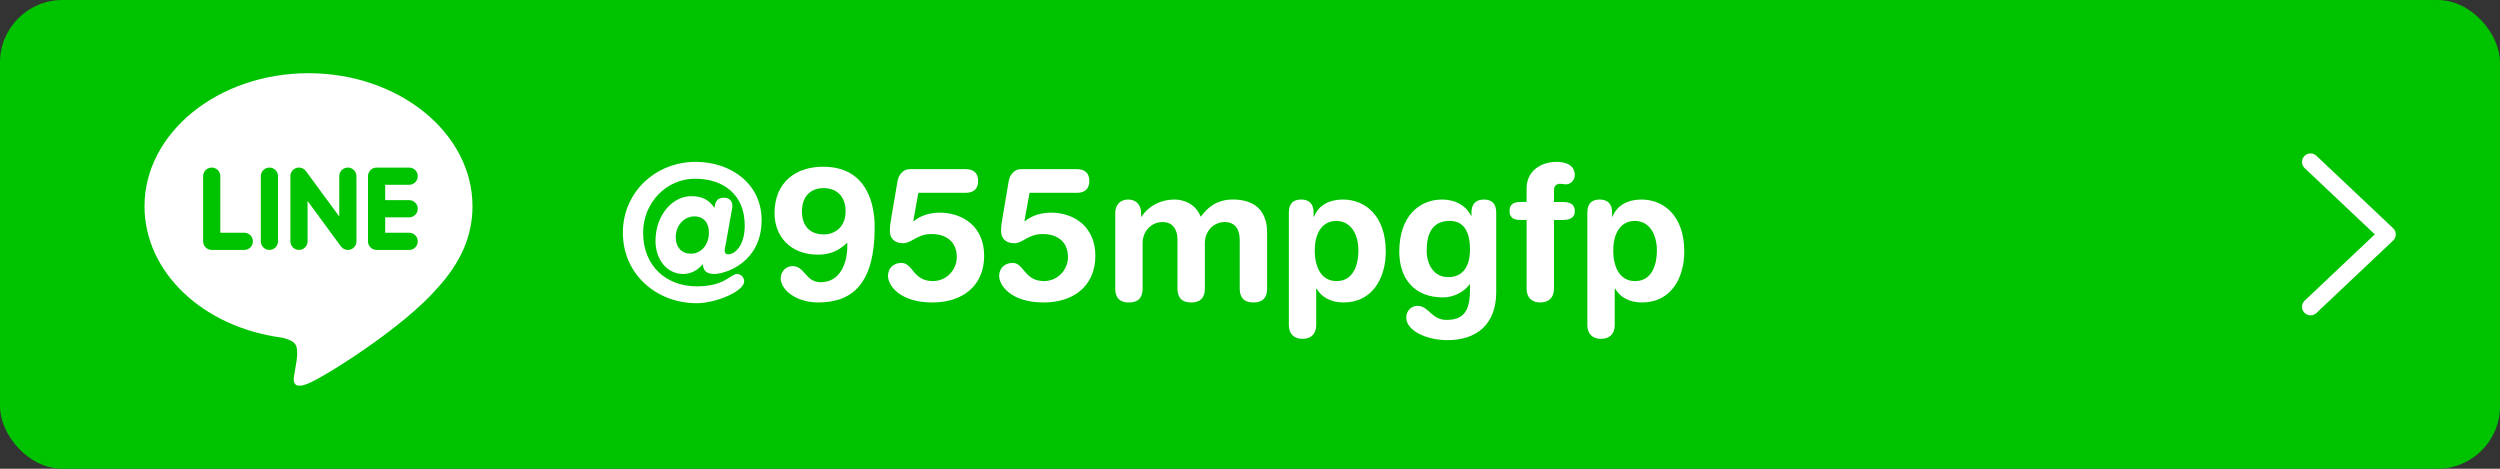
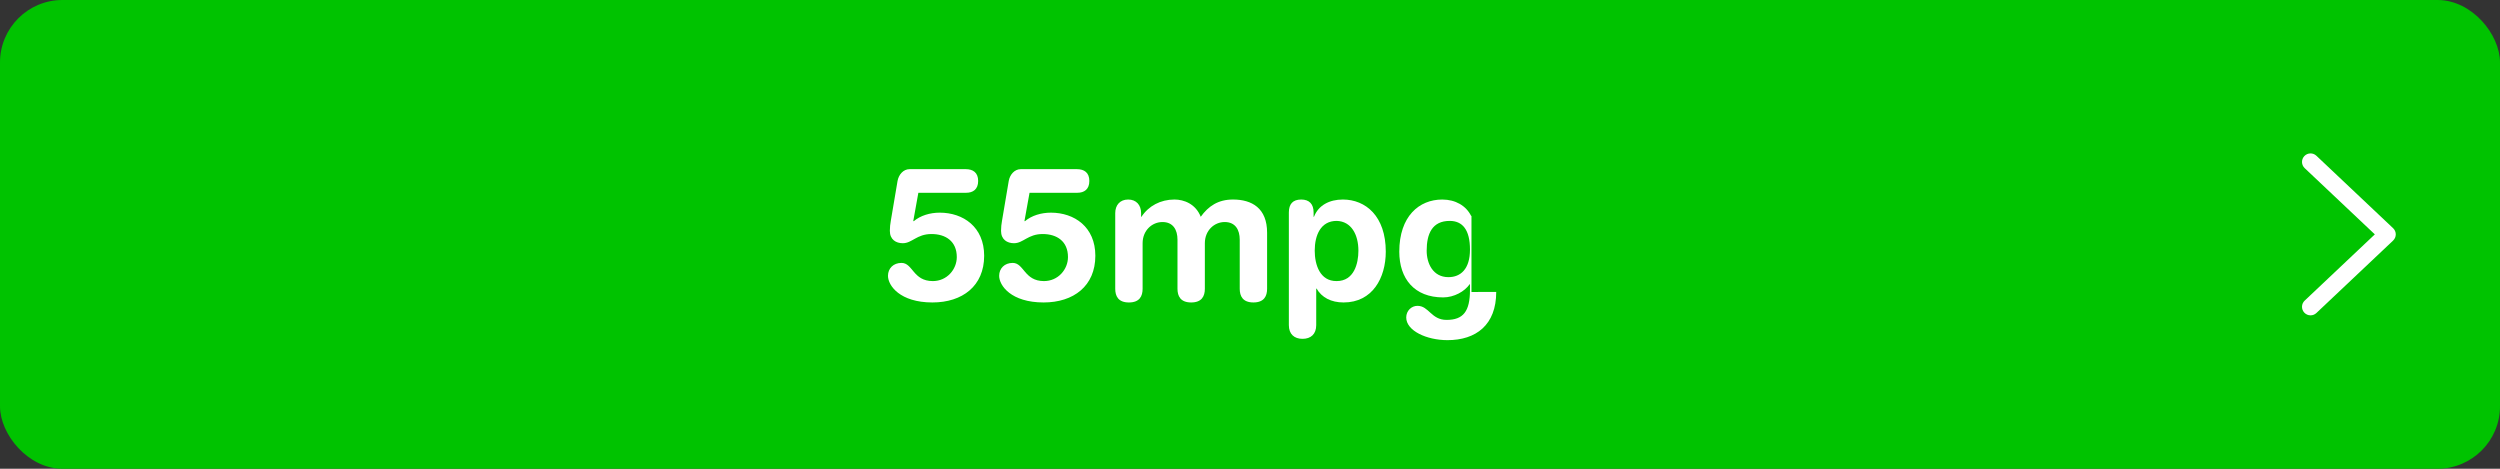
<svg xmlns="http://www.w3.org/2000/svg" version="1.1" viewBox="0 0 400 75">
  <rect x="0" y="0" width="400" height="75" fill="#333333" stroke="none" />
  <defs>
    <style>
      .cls-1 {
        fill: #fff;
      }

      .cls-2 {
        fill: #00c300;
      }
    </style>
  </defs>
  <g>
    <g id="_レイヤー_1" data-name="レイヤー_1">
      <g>
        <rect class="cls-2" width="400" height="75" rx="10" ry="10" />
        <path class="cls-1" d="M370.622,24.918c-.547-.517-1.41-.492-1.928.055-.517.547-.492,1.411.055,1.928l11.223,10.599-11.223,10.599c-.548.517-.572,1.38-.055,1.928.268.284.63.428.992.428.336,0,.672-.124.936-.372l12.273-11.591c.273-.258.428-.616.428-.991s-.155-.734-.428-.991l-12.273-11.591Z" />
-         <path class="cls-1" d="M75.598,33.005c0-11.74-11.771-21.292-26.238-21.292-14.467,0-26.238,9.552-26.238,21.292,0,10.525,9.334,19.34,21.943,21.008.854.184,2.017.564,2.311,1.294.265.663.173,1.702.085,2.372,0,0-.306,1.852-.374,2.247-.114.663-.527,2.594,2.273,1.414,2.801-1.18,15.109-8.898,20.614-15.234h-.001c3.803-4.169,5.625-8.401,5.625-13.1ZM39.09,39.99h-5.213c-.758,0-1.376-.617-1.376-1.377v-10.426c0-.759.617-1.376,1.376-1.376.759,0,1.375.617,1.375,1.376v9.05h3.838c.76,0,1.376.617,1.376,1.376,0,.759-.616,1.377-1.376,1.377ZM44.482,38.613c0,.759-.617,1.377-1.375,1.377-.758,0-1.375-.617-1.375-1.377v-10.426c0-.759.617-1.376,1.375-1.376.758,0,1.375.617,1.375,1.376v10.426ZM57.031,38.613c0,.594-.377,1.118-.94,1.305-.142.047-.289.071-.437.071-.429,0-.84-.206-1.099-.551l-5.343-7.276v6.45c0,.759-.617,1.377-1.376,1.377-.759,0-1.376-.617-1.376-1.377v-10.426c0-.593.378-1.117.94-1.305.142-.048.289-.071.437-.071.429,0,.841.205,1.099.55l5.344,7.276v-6.45c0-.759.618-1.376,1.376-1.376.759,0,1.375.617,1.375,1.376v10.426ZM65.467,32.025c.76,0,1.376.617,1.376,1.376,0,.758-.617,1.375-1.376,1.375h-3.836v2.461h3.836c.758,0,1.376.617,1.376,1.376,0,.759-.618,1.377-1.376,1.377h-5.213c-.757,0-1.376-.617-1.376-1.377v-10.426c0-.759.617-1.376,1.376-1.376h5.213c.76,0,1.376.617,1.376,1.376s-.617,1.376-1.376,1.376h-3.836v2.461h3.836Z" />
        <g>
-           <path class="cls-1" d="M116.127,39.004c-.06.271-.18.84-.18,1.08,0,.36.15.601.57.601,1.08,0,2.64-1.38,2.64-4.62,0-4.86-3.33-7.47-7.95-7.47-4.62,0-8.31,3.87-8.31,8.64,0,5.34,3.72,8.58,8.58,8.58,4.5,0,5.43-1.98,6.45-1.98.6,0,1.14.54,1.14,1.17,0,1.62-4.56,3.51-7.589,3.51-6.48,0-11.82-4.68-11.82-11.279,0-6.48,5.22-11.339,11.64-11.339,5.729,0,10.56,3.57,10.56,9.299,0,6.81-5.79,8.64-7.59,8.64-1.17,0-1.77-.51-1.8-1.53h-.06c-.72.841-1.74,1.53-3.12,1.53-2.55,0-4.41-2.31-4.41-5.279,0-4.14,2.73-7.17,5.7-7.17,1.83,0,2.85.6,3.72,1.86l.12-.54c.21-.93.9-1.08,1.44-1.08.72,0,1.32.45,1.32,1.29,0,.18-.03.45-.12.87l-.93,5.219ZM110.518,40.594c1.709,0,2.91-1.47,2.91-3.39,0-1.53-.81-2.58-2.31-2.58-1.74,0-3,1.53-3,3.3,0,1.709,1.02,2.669,2.4,2.669Z" />
-           <path class="cls-1" d="M135.567,38.824c-1.29,1.23-2.67,1.92-4.68,1.92-4.5,0-6.96-3-6.96-6.63,0-4.95,3.39-7.439,7.77-7.439,6.36,0,8.25,4.95,8.25,9.689,0,8.88-3.45,12.029-9.03,12.029-3.57,0-6-2.04-6-3.869,0-1.08.84-1.95,1.89-1.95,1.98,0,2.07,2.58,4.5,2.58,3.12,0,4.26-3.03,4.26-5.79v-.54ZM131.787,30.095c-2.16,0-3.48,1.41-3.48,3.72,0,2.55,1.5,3.69,3.48,3.69,1.95,0,3.51-1.32,3.51-3.69,0-2.31-1.35-3.72-3.51-3.72Z" />
          <path class="cls-1" d="M143.607,28.955c.18-1.02.93-1.89,1.92-1.89h9c1.14,0,1.979.54,1.979,1.89s-.84,1.89-1.92,1.89h-7.649l-.81,4.5.06.06c1.08-.93,2.64-1.38,4.17-1.38,3.75,0,7.109,2.28,7.109,6.899,0,4.83-3.479,7.47-8.279,7.47-5.19,0-7.11-2.699-7.11-4.26,0-1.199.87-2.069,2.16-2.069,1.83,0,1.83,2.909,5.01,2.909,2.28,0,3.84-1.89,3.84-3.84,0-2.55-1.8-3.689-4.05-3.689-2.37,0-3.09,1.47-4.59,1.47-1.08,0-2.07-.57-2.07-1.979,0-.6.06-1.08.15-1.59l1.08-6.39Z" />
          <path class="cls-1" d="M161.396,28.955c.18-1.02.93-1.89,1.92-1.89h9c1.14,0,1.979.54,1.979,1.89s-.84,1.89-1.92,1.89h-7.649l-.81,4.5.06.06c1.08-.93,2.64-1.38,4.17-1.38,3.75,0,7.109,2.28,7.109,6.899,0,4.83-3.479,7.47-8.279,7.47-5.19,0-7.11-2.699-7.11-4.26,0-1.199.87-2.069,2.16-2.069,1.83,0,1.83,2.909,5.01,2.909,2.28,0,3.84-1.89,3.84-3.84,0-2.55-1.8-3.689-4.05-3.689-2.37,0-3.09,1.47-4.589,1.47-1.08,0-2.07-.57-2.07-1.979,0-.6.06-1.08.15-1.59l1.08-6.39Z" />
          <path class="cls-1" d="M178.436,34.114c0-1.32.78-2.189,2.07-2.189,1.29,0,2.07.87,2.07,2.189v.57h.06c1.14-1.74,3.06-2.76,5.28-2.76,1.5,0,3.39.69,4.2,2.76,1.23-1.71,2.79-2.76,5.16-2.76,3.03,0,5.46,1.38,5.46,5.31v8.97c0,1.17-.48,2.189-2.19,2.189-1.71,0-2.19-1.02-2.19-2.189v-7.86c0-1.56-.69-2.819-2.4-2.819-1.68,0-3.18,1.35-3.18,3.39v7.29c0,1.17-.479,2.189-2.189,2.189s-2.19-1.02-2.19-2.189v-7.86c0-1.56-.69-2.819-2.4-2.819-1.68,0-3.18,1.35-3.18,3.39v7.29c0,1.17-.48,2.189-2.19,2.189s-2.19-1.02-2.19-2.189v-12.09Z" />
          <path class="cls-1" d="M206.217,33.995c0-1.35.63-2.07,1.979-2.07,1.29,0,1.98.72,1.98,2.07v.69h.06c.72-1.86,2.49-2.76,4.62-2.76,3.659,0,6.869,2.669,6.869,8.34,0,4.199-2.13,8.129-6.749,8.129-2.011,0-3.511-.81-4.32-2.22h-.06v5.85c0,1.44-.87,2.19-2.19,2.19-1.319,0-2.189-.75-2.189-2.19v-18.029ZM213.866,35.344c-2.55,0-3.51,2.28-3.51,4.77,0,2.25.84,4.89,3.51,4.859,2.79,0,3.479-2.819,3.479-4.859,0-2.58-1.14-4.71-3.479-4.77Z" />
-           <path class="cls-1" d="M239.396,46.714c0,5.28-3.239,7.71-7.799,7.71-3.33,0-6.601-1.5-6.601-3.63,0-1.08.841-1.86,1.801-1.86,1.829,0,2.189,2.25,4.649,2.25,2.67,0,3.75-1.35,3.75-4.8v-.899h-.061c-.779,1.14-2.489,2.1-4.229,2.1-4.62,0-7.02-3-7.02-7.319,0-5.67,3.18-8.34,6.869-8.34,2.131,0,3.811.99,4.62,2.61h.061v-.54c0-1.35.689-2.07,1.979-2.07,1.35,0,1.979.72,1.979,2.07v12.719ZM231.746,44.344c1.95,0,3.45-1.29,3.45-4.409,0-3.18-1.2-4.59-3.24-4.59-2.819,0-3.689,2.07-3.689,4.77,0,2.01.99,4.229,3.479,4.229Z" />
-           <path class="cls-1" d="M244.257,35.194h-.99c-1.229,0-1.74-.48-1.74-1.44s.511-1.44,1.74-1.44h.99v-2.19c0-2.76,2.279-4.229,4.829-4.229,1.591,0,2.88.63,2.88,2.1,0,.81-.63,1.5-1.409,1.5-.33,0-.63-.09-.96-.09-.63,0-.96.42-.96,1.02v1.89h1.35c1.29,0,1.979.39,1.979,1.44,0,1.05-.689,1.44-1.979,1.44h-1.35v11.01c0,1.439-.87,2.189-2.19,2.189-1.319,0-2.189-.75-2.189-2.189v-11.01Z" />
-           <path class="cls-1" d="M253.977,33.995c0-1.35.63-2.07,1.979-2.07,1.29,0,1.98.72,1.98,2.07v.69h.06c.72-1.86,2.49-2.76,4.62-2.76,3.659,0,6.869,2.669,6.869,8.34,0,4.199-2.13,8.129-6.749,8.129-2.011,0-3.511-.81-4.32-2.22h-.06v5.85c0,1.44-.87,2.19-2.19,2.19-1.319,0-2.189-.75-2.189-2.19v-18.029ZM261.626,35.344c-2.55,0-3.51,2.28-3.51,4.77,0,2.25.84,4.89,3.51,4.859,2.79,0,3.479-2.819,3.479-4.859,0-2.58-1.14-4.71-3.479-4.77Z" />
+           <path class="cls-1" d="M239.396,46.714c0,5.28-3.239,7.71-7.799,7.71-3.33,0-6.601-1.5-6.601-3.63,0-1.08.841-1.86,1.801-1.86,1.829,0,2.189,2.25,4.649,2.25,2.67,0,3.75-1.35,3.75-4.8v-.899h-.061c-.779,1.14-2.489,2.1-4.229,2.1-4.62,0-7.02-3-7.02-7.319,0-5.67,3.18-8.34,6.869-8.34,2.131,0,3.811.99,4.62,2.61h.061v-.54v12.719ZM231.746,44.344c1.95,0,3.45-1.29,3.45-4.409,0-3.18-1.2-4.59-3.24-4.59-2.819,0-3.689,2.07-3.689,4.77,0,2.01.99,4.229,3.479,4.229Z" />
        </g>
      </g>
    </g>
  </g>
</svg>